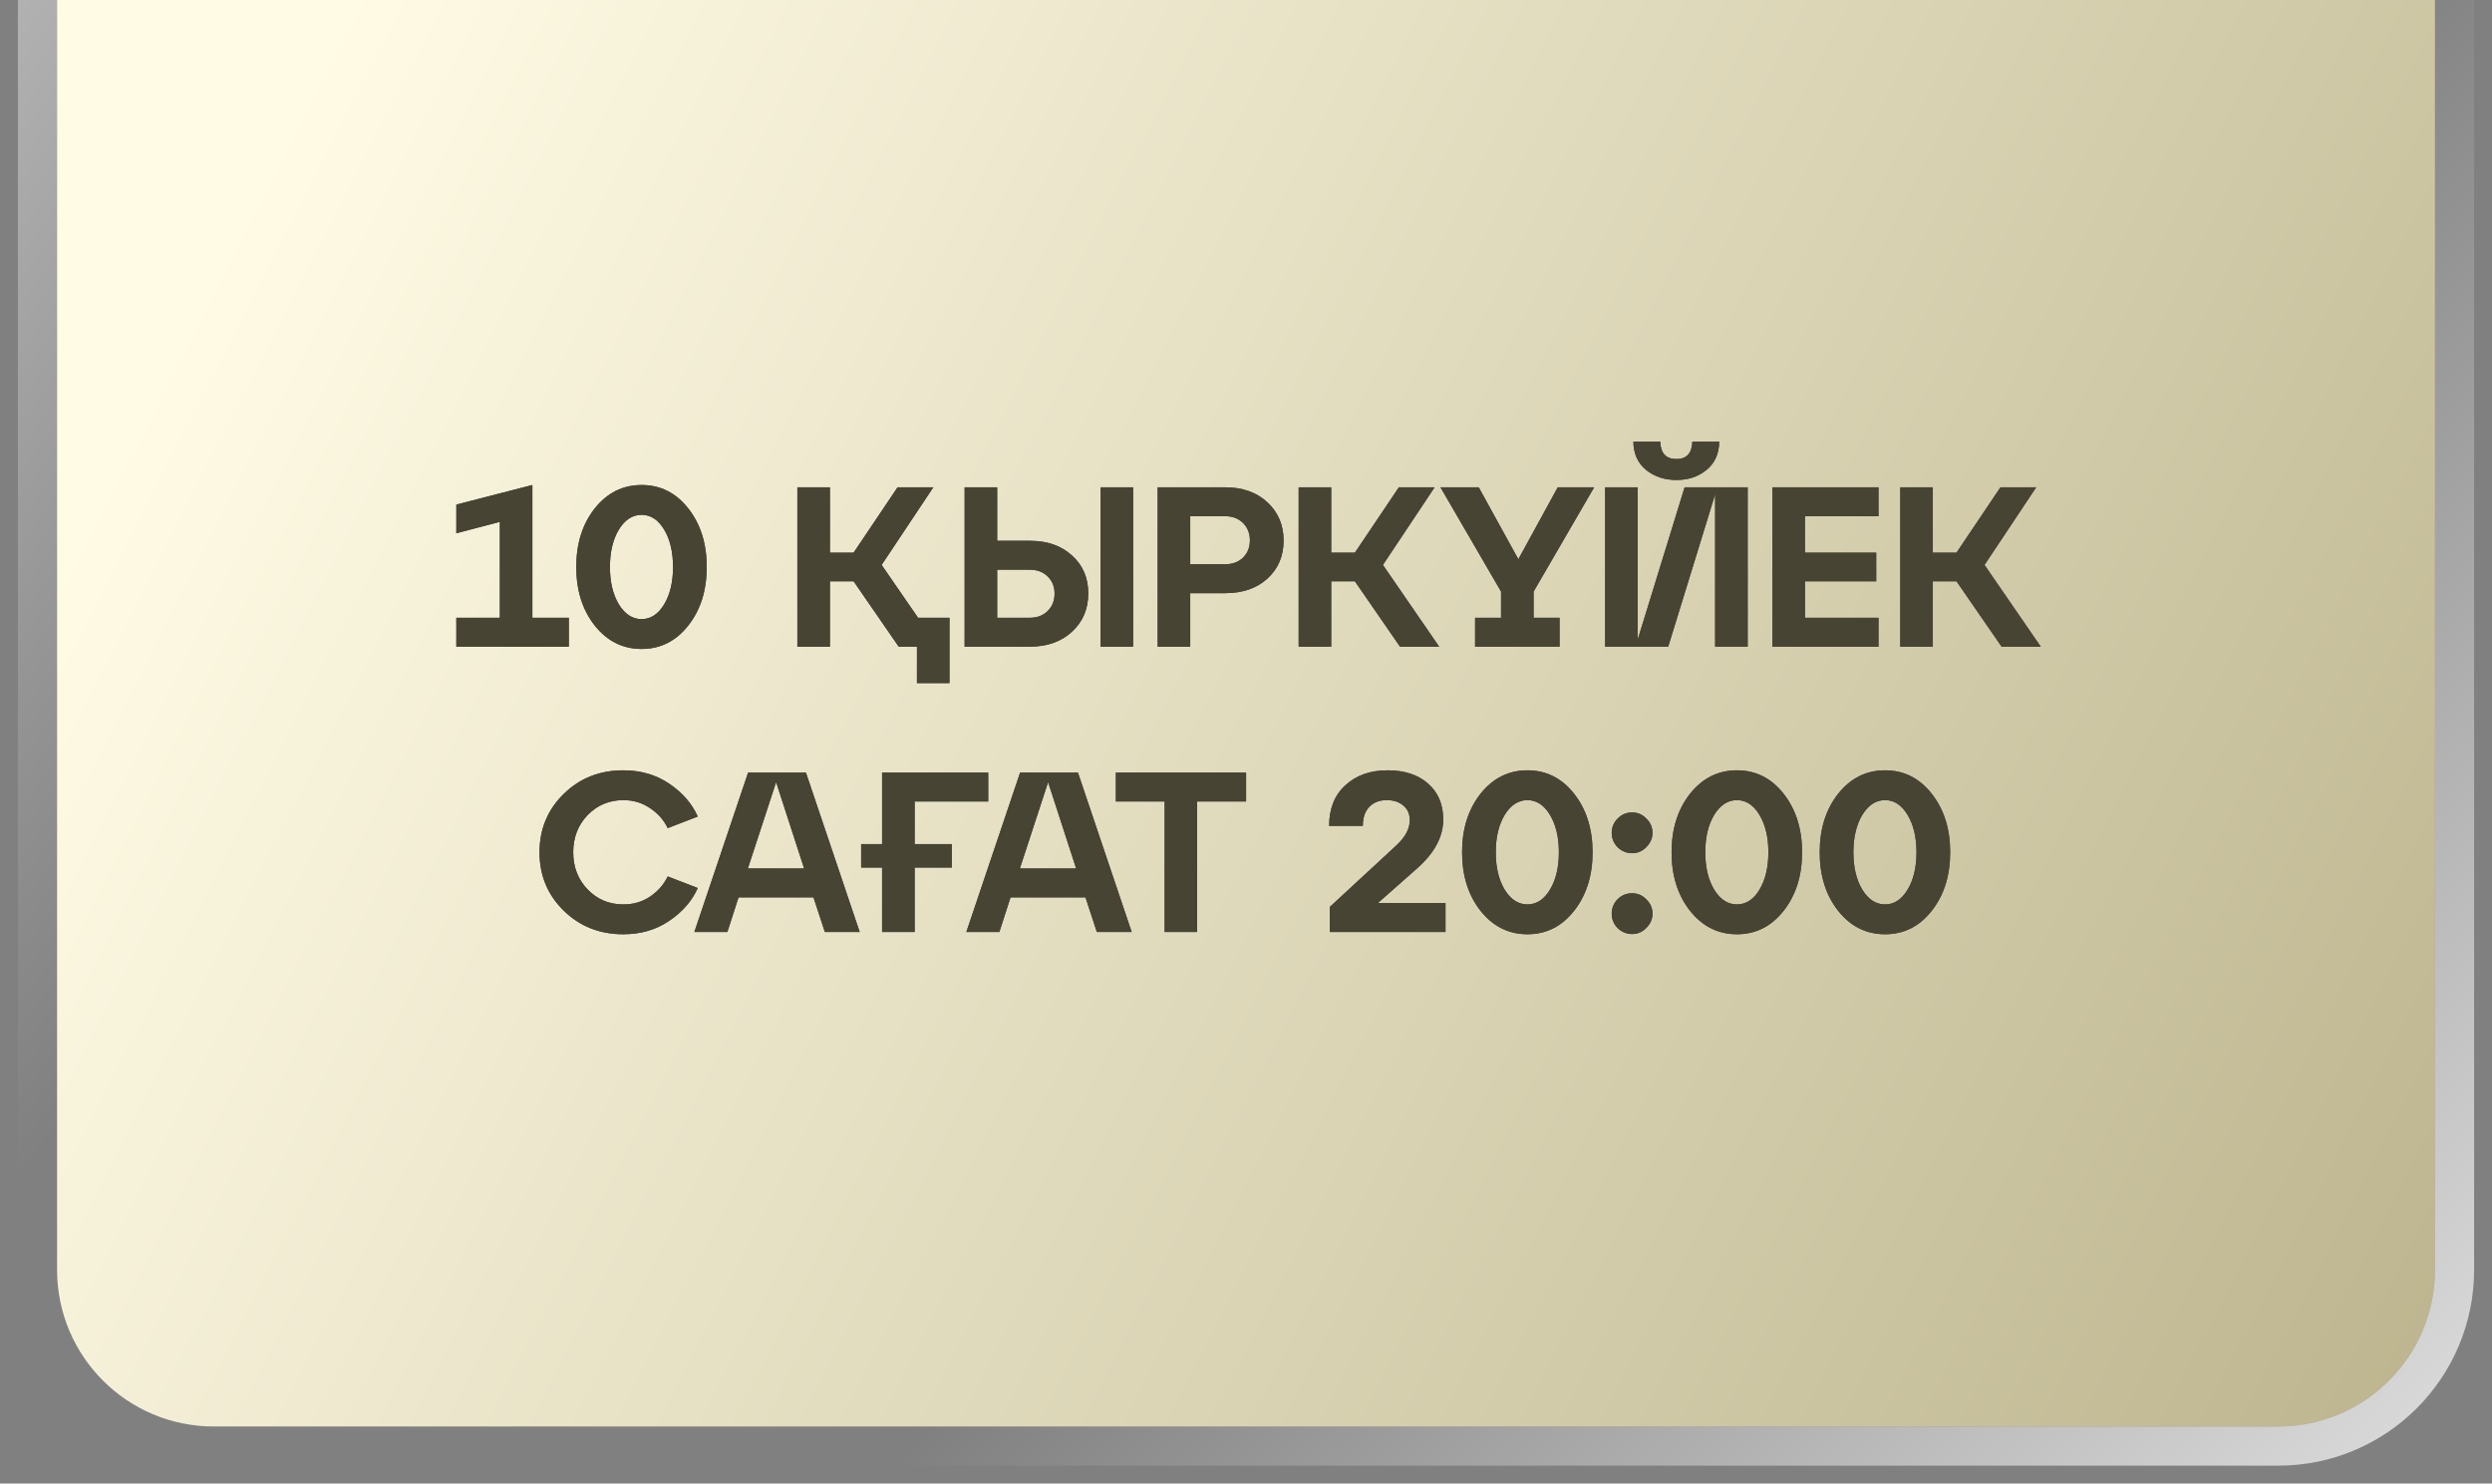
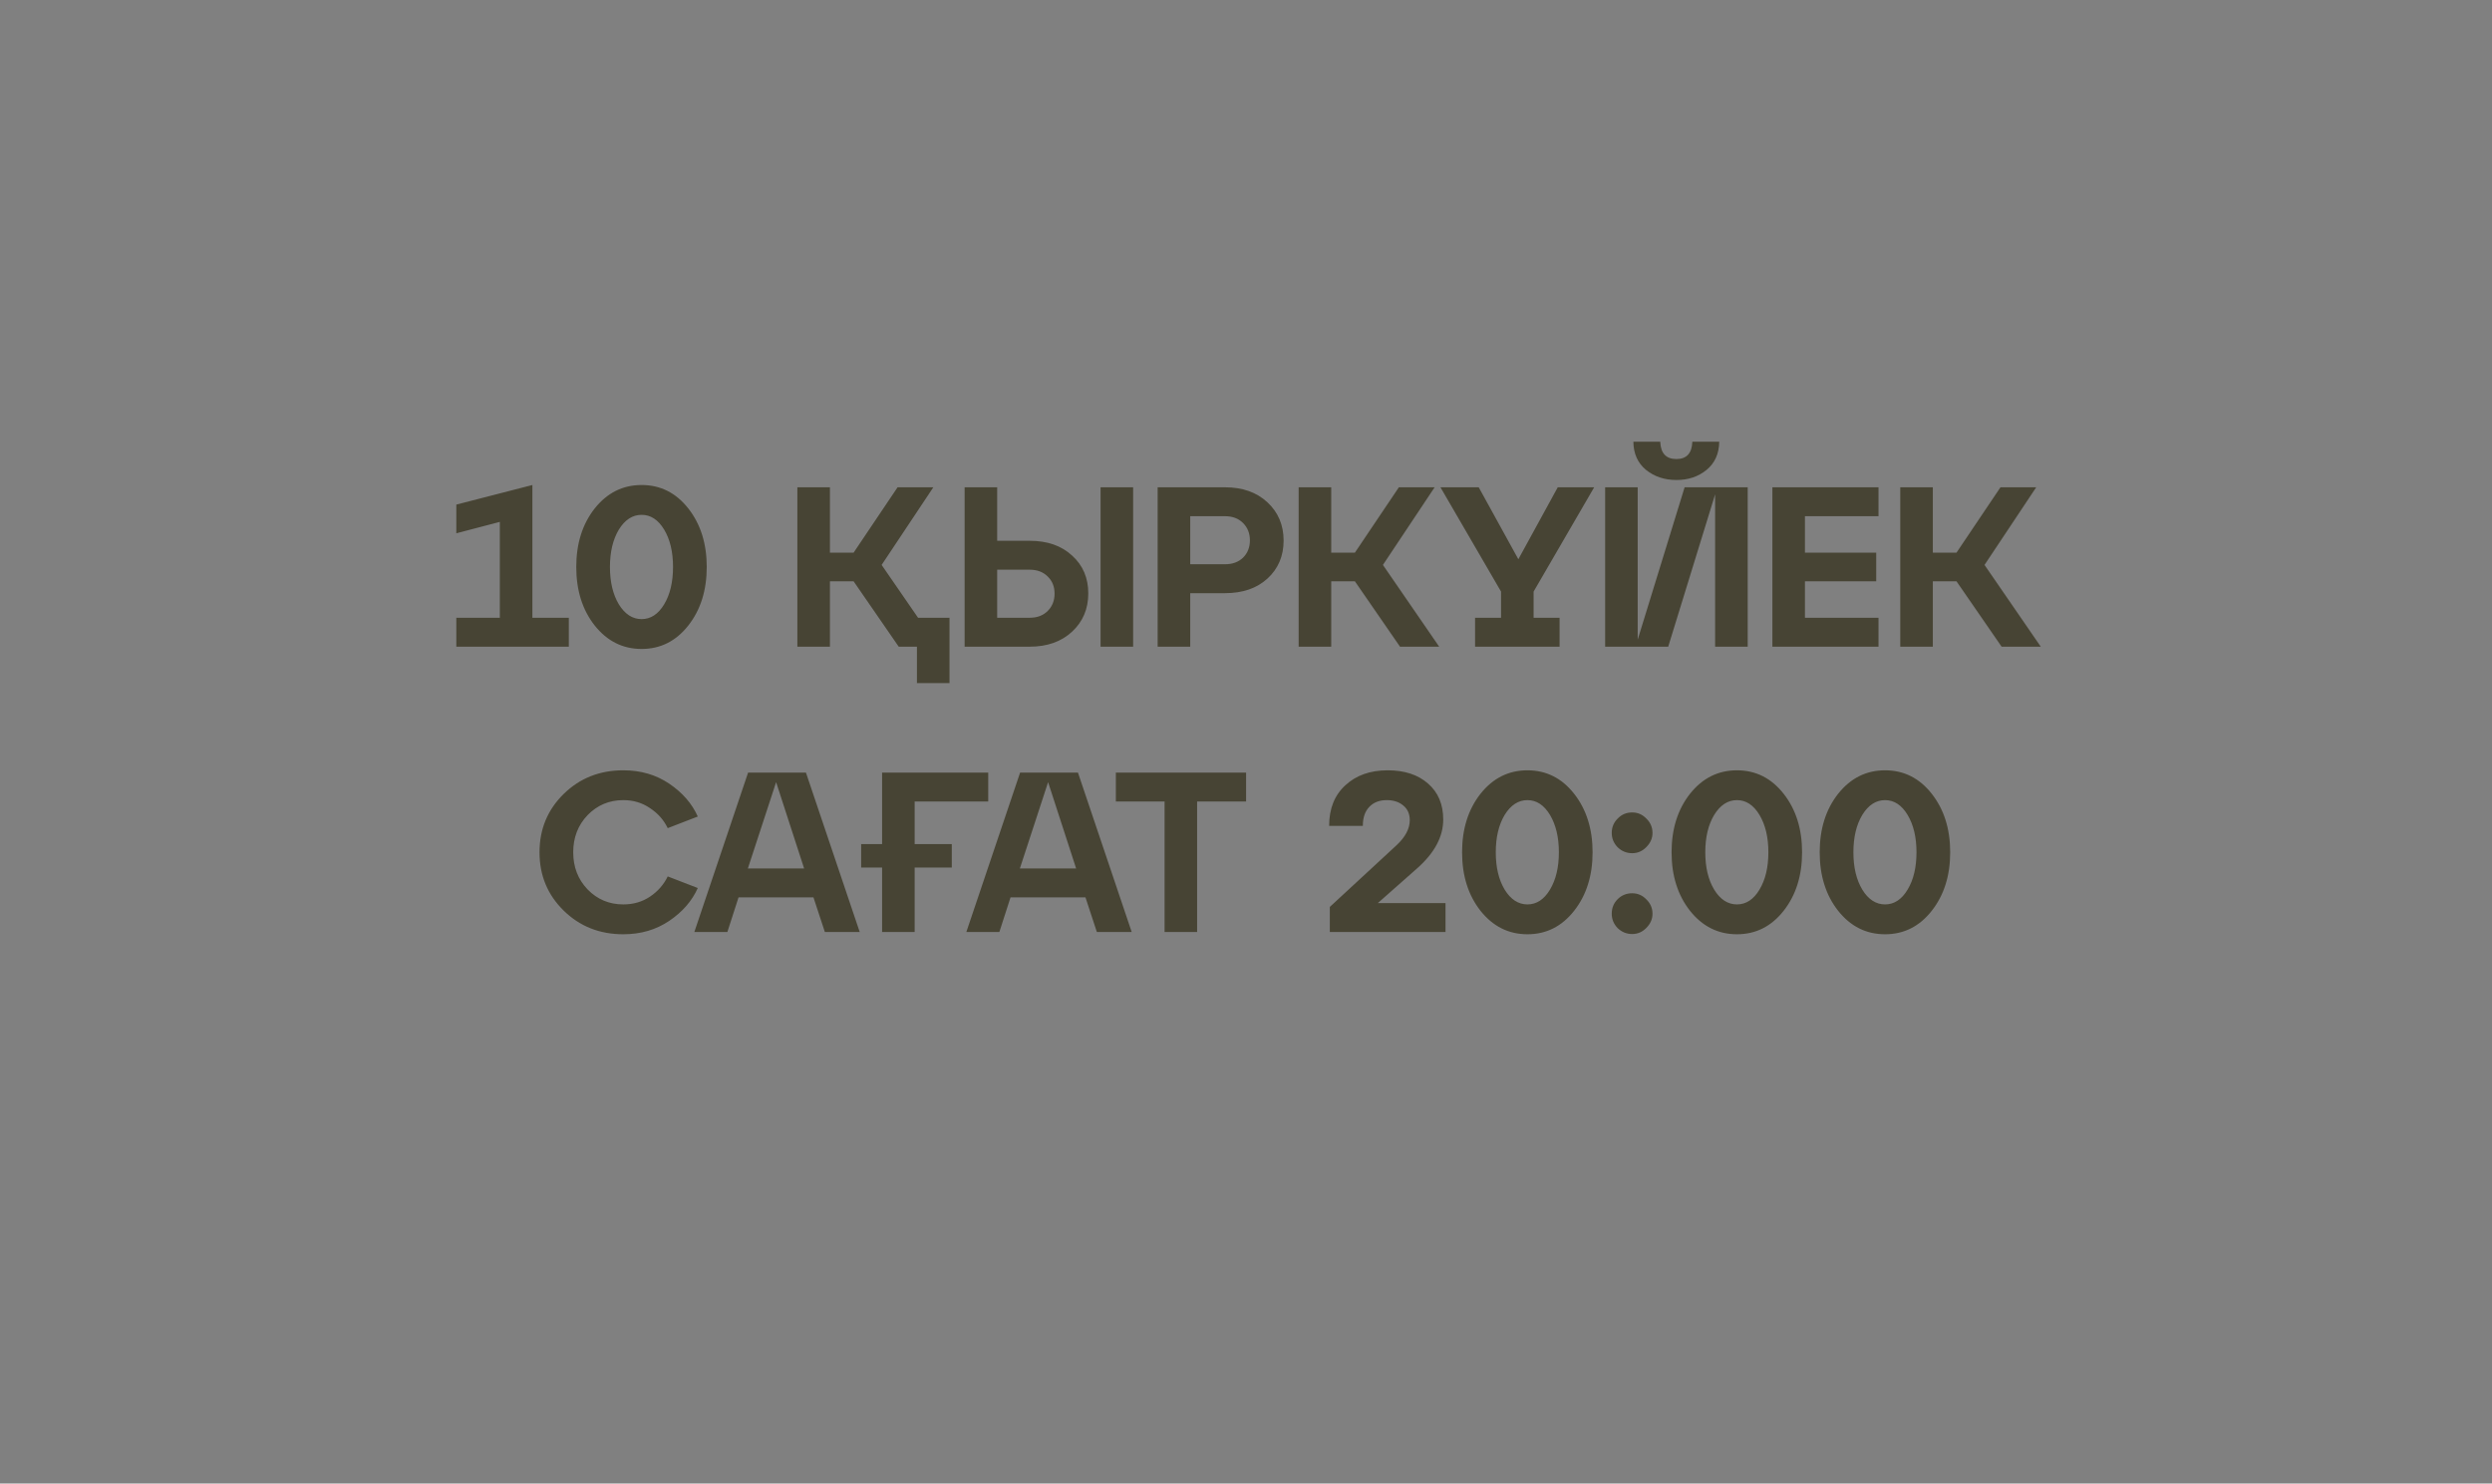
<svg xmlns="http://www.w3.org/2000/svg" width="131" height="78" viewBox="0 0 131 78" fill="none">
  <rect x="0" y="0" width="131" height="78" fill="#808080" stroke="none" />
-   <path d="M3 -16.763C3 -21.312 6.688 -25 11.237 -25H119.763C124.312 -25 128 -21.312 128 -16.763V66.763C128 71.312 124.312 75 119.763 75H65.5H11.237C6.688 75 3 71.312 3 66.763V-16.763Z" fill="url(#paint0_linear_124_282)" />
-   <path d="M119.763 -26.03H11.237C6.119 -26.03 1.97 -21.881 1.97 -16.763V66.763C1.97 71.881 6.119 76.03 11.237 76.03H65.5H119.763C124.881 76.03 129.03 71.881 129.03 66.763V-16.763C129.03 -21.881 124.881 -26.03 119.763 -26.03Z" stroke="url(#paint1_linear_124_282)" stroke-opacity="0.7" stroke-width="2.059" />
-   <path d="M119.763 -26.03H11.237C6.119 -26.03 1.97 -21.881 1.97 -16.763V66.763C1.97 71.881 6.119 76.03 11.237 76.03H65.5H119.763C124.881 76.03 129.03 71.881 129.03 66.763V-16.763C129.03 -21.881 124.881 -26.03 119.763 -26.03Z" stroke="url(#paint2_linear_124_282)" stroke-opacity="0.7" stroke-width="2.059" />
-   <path d="M27.987 25.5V32.48H29.902V34H23.988V32.48H26.275V27.439L23.988 28.038V26.53L27.987 25.5ZM31.262 32.887C30.616 32.065 30.293 31.039 30.293 29.81C30.293 28.581 30.616 27.555 31.262 26.733C31.917 25.911 32.739 25.5 33.728 25.5C34.718 25.5 35.536 25.911 36.183 26.733C36.829 27.555 37.152 28.581 37.152 29.81C37.152 31.039 36.829 32.065 36.183 32.887C35.536 33.709 34.718 34.12 33.728 34.12C32.739 34.12 31.917 33.709 31.262 32.887ZM32.531 27.846C32.22 28.365 32.064 29.02 32.064 29.81C32.064 30.6 32.22 31.255 32.531 31.773C32.85 32.292 33.249 32.551 33.728 32.551C34.207 32.551 34.602 32.292 34.914 31.773C35.225 31.255 35.38 30.6 35.38 29.81C35.38 29.02 35.225 28.365 34.914 27.846C34.602 27.328 34.207 27.068 33.728 27.068C33.249 27.068 32.85 27.328 32.531 27.846ZM46.346 29.702L48.261 32.48H49.914V35.916H48.202V34H47.244L44.873 30.564H43.628V34H41.916V25.62H43.628V29.056H44.873L47.184 25.62H49.064L46.346 29.702ZM54.132 34H50.708V25.62H52.42V28.433H54.132C55.058 28.433 55.8 28.692 56.359 29.211C56.926 29.722 57.209 30.384 57.209 31.199C57.209 32.013 56.926 32.683 56.359 33.21C55.792 33.737 55.05 34 54.132 34ZM59.567 34H57.855V25.62H59.567V34ZM52.42 29.953V32.48H54.132C54.523 32.48 54.839 32.36 55.078 32.12C55.317 31.881 55.437 31.578 55.437 31.211C55.437 30.843 55.317 30.544 55.078 30.313C54.839 30.073 54.523 29.953 54.132 29.953H52.42ZM62.568 34H60.856V25.62H64.4C65.318 25.62 66.06 25.883 66.627 26.41C67.193 26.937 67.477 27.607 67.477 28.421C67.477 29.235 67.193 29.902 66.627 30.42C66.068 30.931 65.326 31.187 64.4 31.187H62.568V34ZM62.568 27.14V29.666H64.4C64.791 29.666 65.106 29.55 65.346 29.319C65.585 29.08 65.705 28.776 65.705 28.409C65.705 28.042 65.585 27.739 65.346 27.499C65.106 27.26 64.791 27.14 64.4 27.14H62.568ZM75.416 25.62L72.698 29.702L75.655 34H73.596L71.225 30.564H69.98V34H68.268V25.62H69.98V29.056H71.225L73.536 25.62H75.416ZM83.803 25.62L80.619 31.103V32.48H81.984V34H77.542V32.48H78.907V31.103L75.722 25.62H77.734L79.817 29.403L81.888 25.62H83.803ZM89.706 24.71C89.275 25.061 88.749 25.237 88.126 25.237C87.504 25.237 86.973 25.061 86.534 24.71C86.095 24.351 85.871 23.856 85.864 23.225H87.276C87.3 23.832 87.583 24.135 88.126 24.135C88.661 24.135 88.94 23.832 88.964 23.225H90.377C90.369 23.856 90.145 24.351 89.706 24.71ZM86.091 33.629L88.557 25.62H91.873V34H90.161V25.991L87.695 34H84.379V25.62H86.091V33.629ZM98.75 34H93.171V25.62H98.75V27.14H94.883V29.056H98.63V30.564H94.883V32.48H98.75V34ZM107.04 25.62L104.323 29.702L107.28 34H105.221L102.85 30.564H101.605V34H99.893V25.62H101.605V29.056H102.85L105.161 25.62H107.04ZM29.63 47.875C28.784 47.045 28.361 46.023 28.361 44.81C28.361 43.597 28.784 42.575 29.63 41.745C30.476 40.915 31.521 40.5 32.766 40.5C33.684 40.5 34.49 40.735 35.185 41.206C35.879 41.677 36.378 42.252 36.681 42.93L35.101 43.541C34.893 43.11 34.582 42.759 34.167 42.487C33.76 42.208 33.293 42.068 32.766 42.068C32.024 42.068 31.398 42.332 30.887 42.858C30.384 43.385 30.133 44.036 30.133 44.81C30.133 45.584 30.384 46.234 30.887 46.761C31.398 47.288 32.024 47.551 32.766 47.551C33.293 47.551 33.76 47.416 34.167 47.144C34.582 46.865 34.893 46.51 35.101 46.079L36.681 46.689C36.378 47.368 35.879 47.943 35.185 48.413C34.49 48.884 33.684 49.12 32.766 49.12C31.521 49.12 30.476 48.705 29.63 47.875ZM45.193 49H43.361L42.762 47.18H38.824L38.237 49H36.501L39.326 40.62H42.367L45.193 49ZM40.799 41.123L39.314 45.66H42.271L40.799 41.123ZM51.949 40.62V42.14H48.082V44.379H50.034V45.612H48.082V49H46.37V45.612H45.269V44.379H46.37V40.62H51.949ZM59.491 49H57.659L57.061 47.18H53.122L52.535 49H50.799L53.625 40.62H56.666L59.491 49ZM55.097 41.123L53.613 45.66H56.57L55.097 41.123ZM62.931 49H61.22V42.14H58.658V40.62H65.505V42.14H62.931V49ZM74.504 45.648L72.432 47.48H75.988V49H69.906V47.683L73.414 44.439C73.877 44.008 74.109 43.569 74.109 43.122C74.109 42.795 73.997 42.539 73.773 42.356C73.55 42.164 73.258 42.068 72.899 42.068C72.508 42.068 72.201 42.188 71.978 42.428C71.754 42.659 71.642 42.99 71.642 43.421H69.87C69.87 42.519 70.154 41.809 70.72 41.29C71.287 40.763 72.029 40.5 72.947 40.5C73.833 40.5 74.539 40.731 75.066 41.194C75.601 41.657 75.868 42.288 75.868 43.086C75.868 43.988 75.413 44.842 74.504 45.648ZM77.828 47.887C77.182 47.065 76.859 46.039 76.859 44.81C76.859 43.581 77.182 42.555 77.828 41.733C78.483 40.911 79.305 40.5 80.295 40.5C81.284 40.5 82.102 40.911 82.749 41.733C83.395 42.555 83.719 43.581 83.719 44.81C83.719 46.039 83.395 47.065 82.749 47.887C82.102 48.709 81.284 49.12 80.295 49.12C79.305 49.12 78.483 48.709 77.828 47.887ZM79.097 42.846C78.786 43.365 78.63 44.02 78.63 44.81C78.63 45.6 78.786 46.255 79.097 46.773C79.417 47.292 79.816 47.551 80.295 47.551C80.773 47.551 81.169 47.292 81.48 46.773C81.791 46.255 81.947 45.6 81.947 44.81C81.947 44.02 81.791 43.365 81.48 42.846C81.169 42.328 80.773 42.068 80.295 42.068C79.816 42.068 79.417 42.328 79.097 42.846ZM84.726 43.792C84.726 43.497 84.829 43.245 85.037 43.038C85.245 42.822 85.5 42.715 85.803 42.715C86.091 42.715 86.338 42.822 86.546 43.038C86.761 43.245 86.869 43.497 86.869 43.792C86.869 44.072 86.761 44.319 86.546 44.535C86.338 44.75 86.091 44.858 85.803 44.858C85.508 44.858 85.252 44.754 85.037 44.547C84.829 44.331 84.726 44.08 84.726 43.792ZM84.726 48.042C84.726 47.739 84.829 47.484 85.037 47.276C85.245 47.069 85.5 46.965 85.803 46.965C86.091 46.965 86.338 47.072 86.546 47.288C86.761 47.495 86.869 47.747 86.869 48.042C86.869 48.322 86.761 48.569 86.546 48.785C86.338 49 86.091 49.108 85.803 49.108C85.508 49.108 85.252 49.004 85.037 48.797C84.829 48.581 84.726 48.33 84.726 48.042ZM88.842 47.887C88.195 47.065 87.872 46.039 87.872 44.81C87.872 43.581 88.195 42.555 88.842 41.733C89.496 40.911 90.318 40.5 91.308 40.5C92.297 40.5 93.115 40.911 93.762 41.733C94.409 42.555 94.732 43.581 94.732 44.81C94.732 46.039 94.409 47.065 93.762 47.887C93.115 48.709 92.297 49.12 91.308 49.12C90.318 49.12 89.496 48.709 88.842 47.887ZM90.111 42.846C89.799 43.365 89.644 44.02 89.644 44.81C89.644 45.6 89.799 46.255 90.111 46.773C90.43 47.292 90.829 47.551 91.308 47.551C91.787 47.551 92.182 47.292 92.493 46.773C92.804 46.255 92.96 45.6 92.96 44.81C92.96 44.02 92.804 43.365 92.493 42.846C92.182 42.328 91.787 42.068 91.308 42.068C90.829 42.068 90.43 42.328 90.111 42.846ZM96.628 47.887C95.981 47.065 95.658 46.039 95.658 44.81C95.658 43.581 95.981 42.555 96.628 41.733C97.282 40.911 98.105 40.5 99.094 40.5C100.084 40.5 100.902 40.911 101.548 41.733C102.195 42.555 102.518 43.581 102.518 44.81C102.518 46.039 102.195 47.065 101.548 47.887C100.902 48.709 100.084 49.12 99.094 49.12C98.105 49.12 97.282 48.709 96.628 47.887ZM97.897 42.846C97.586 43.365 97.43 44.02 97.43 44.81C97.43 45.6 97.586 46.255 97.897 46.773C98.216 47.292 98.615 47.551 99.094 47.551C99.573 47.551 99.968 47.292 100.279 46.773C100.591 46.255 100.746 45.6 100.746 44.81C100.746 44.02 100.591 43.365 100.279 42.846C99.968 42.328 99.573 42.068 99.094 42.068C98.615 42.068 98.216 42.328 97.897 42.846Z" fill="#474434" />
  <path d="M27.987 25.5V32.48H29.902V34H23.988V32.48H26.275V27.439L23.988 28.038V26.53L27.987 25.5ZM31.262 32.887C30.616 32.065 30.293 31.039 30.293 29.81C30.293 28.581 30.616 27.555 31.262 26.733C31.917 25.911 32.739 25.5 33.728 25.5C34.718 25.5 35.536 25.911 36.183 26.733C36.829 27.555 37.152 28.581 37.152 29.81C37.152 31.039 36.829 32.065 36.183 32.887C35.536 33.709 34.718 34.12 33.728 34.12C32.739 34.12 31.917 33.709 31.262 32.887ZM32.531 27.846C32.22 28.365 32.064 29.02 32.064 29.81C32.064 30.6 32.22 31.255 32.531 31.773C32.85 32.292 33.249 32.551 33.728 32.551C34.207 32.551 34.602 32.292 34.914 31.773C35.225 31.255 35.38 30.6 35.38 29.81C35.38 29.02 35.225 28.365 34.914 27.846C34.602 27.328 34.207 27.068 33.728 27.068C33.249 27.068 32.85 27.328 32.531 27.846ZM46.346 29.702L48.261 32.48H49.914V35.916H48.202V34H47.244L44.873 30.564H43.628V34H41.916V25.62H43.628V29.056H44.873L47.184 25.62H49.064L46.346 29.702ZM54.132 34H50.708V25.62H52.42V28.433H54.132C55.058 28.433 55.8 28.692 56.359 29.211C56.926 29.722 57.209 30.384 57.209 31.199C57.209 32.013 56.926 32.683 56.359 33.21C55.792 33.737 55.05 34 54.132 34ZM59.567 34H57.855V25.62H59.567V34ZM52.42 29.953V32.48H54.132C54.523 32.48 54.839 32.36 55.078 32.12C55.317 31.881 55.437 31.578 55.437 31.211C55.437 30.843 55.317 30.544 55.078 30.313C54.839 30.073 54.523 29.953 54.132 29.953H52.42ZM62.568 34H60.856V25.62H64.4C65.318 25.62 66.06 25.883 66.627 26.41C67.193 26.937 67.477 27.607 67.477 28.421C67.477 29.235 67.193 29.902 66.627 30.42C66.068 30.931 65.326 31.187 64.4 31.187H62.568V34ZM62.568 27.14V29.666H64.4C64.791 29.666 65.106 29.55 65.346 29.319C65.585 29.08 65.705 28.776 65.705 28.409C65.705 28.042 65.585 27.739 65.346 27.499C65.106 27.26 64.791 27.14 64.4 27.14H62.568ZM75.416 25.62L72.698 29.702L75.655 34H73.596L71.225 30.564H69.98V34H68.268V25.62H69.98V29.056H71.225L73.536 25.62H75.416ZM83.803 25.62L80.619 31.103V32.48H81.984V34H77.542V32.48H78.907V31.103L75.722 25.62H77.734L79.817 29.403L81.888 25.62H83.803ZM89.706 24.71C89.275 25.061 88.749 25.237 88.126 25.237C87.504 25.237 86.973 25.061 86.534 24.71C86.095 24.351 85.871 23.856 85.864 23.225H87.276C87.3 23.832 87.583 24.135 88.126 24.135C88.661 24.135 88.94 23.832 88.964 23.225H90.377C90.369 23.856 90.145 24.351 89.706 24.71ZM86.091 33.629L88.557 25.62H91.873V34H90.161V25.991L87.695 34H84.379V25.62H86.091V33.629ZM98.75 34H93.171V25.62H98.75V27.14H94.883V29.056H98.63V30.564H94.883V32.48H98.75V34ZM107.04 25.62L104.323 29.702L107.28 34H105.221L102.85 30.564H101.605V34H99.893V25.62H101.605V29.056H102.85L105.161 25.62H107.04ZM29.63 47.875C28.784 47.045 28.361 46.023 28.361 44.81C28.361 43.597 28.784 42.575 29.63 41.745C30.476 40.915 31.521 40.5 32.766 40.5C33.684 40.5 34.49 40.735 35.185 41.206C35.879 41.677 36.378 42.252 36.681 42.93L35.101 43.541C34.893 43.11 34.582 42.759 34.167 42.487C33.76 42.208 33.293 42.068 32.766 42.068C32.024 42.068 31.398 42.332 30.887 42.858C30.384 43.385 30.133 44.036 30.133 44.81C30.133 45.584 30.384 46.234 30.887 46.761C31.398 47.288 32.024 47.551 32.766 47.551C33.293 47.551 33.76 47.416 34.167 47.144C34.582 46.865 34.893 46.51 35.101 46.079L36.681 46.689C36.378 47.368 35.879 47.943 35.185 48.413C34.49 48.884 33.684 49.12 32.766 49.12C31.521 49.12 30.476 48.705 29.63 47.875ZM45.193 49H43.361L42.762 47.18H38.824L38.237 49H36.501L39.326 40.62H42.367L45.193 49ZM40.799 41.123L39.314 45.66H42.271L40.799 41.123ZM51.949 40.62V42.14H48.082V44.379H50.034V45.612H48.082V49H46.37V45.612H45.269V44.379H46.37V40.62H51.949ZM59.491 49H57.659L57.061 47.18H53.122L52.535 49H50.799L53.625 40.62H56.666L59.491 49ZM55.097 41.123L53.613 45.66H56.57L55.097 41.123ZM62.931 49H61.22V42.14H58.658V40.62H65.505V42.14H62.931V49ZM74.504 45.648L72.432 47.48H75.988V49H69.906V47.683L73.414 44.439C73.877 44.008 74.109 43.569 74.109 43.122C74.109 42.795 73.997 42.539 73.773 42.356C73.55 42.164 73.258 42.068 72.899 42.068C72.508 42.068 72.201 42.188 71.978 42.428C71.754 42.659 71.642 42.99 71.642 43.421H69.87C69.87 42.519 70.154 41.809 70.72 41.29C71.287 40.763 72.029 40.5 72.947 40.5C73.833 40.5 74.539 40.731 75.066 41.194C75.601 41.657 75.868 42.288 75.868 43.086C75.868 43.988 75.413 44.842 74.504 45.648ZM77.828 47.887C77.182 47.065 76.859 46.039 76.859 44.81C76.859 43.581 77.182 42.555 77.828 41.733C78.483 40.911 79.305 40.5 80.295 40.5C81.284 40.5 82.102 40.911 82.749 41.733C83.395 42.555 83.719 43.581 83.719 44.81C83.719 46.039 83.395 47.065 82.749 47.887C82.102 48.709 81.284 49.12 80.295 49.12C79.305 49.12 78.483 48.709 77.828 47.887ZM79.097 42.846C78.786 43.365 78.63 44.02 78.63 44.81C78.63 45.6 78.786 46.255 79.097 46.773C79.417 47.292 79.816 47.551 80.295 47.551C80.773 47.551 81.169 47.292 81.48 46.773C81.791 46.255 81.947 45.6 81.947 44.81C81.947 44.02 81.791 43.365 81.48 42.846C81.169 42.328 80.773 42.068 80.295 42.068C79.816 42.068 79.417 42.328 79.097 42.846ZM84.726 43.792C84.726 43.497 84.829 43.245 85.037 43.038C85.245 42.822 85.5 42.715 85.803 42.715C86.091 42.715 86.338 42.822 86.546 43.038C86.761 43.245 86.869 43.497 86.869 43.792C86.869 44.072 86.761 44.319 86.546 44.535C86.338 44.75 86.091 44.858 85.803 44.858C85.508 44.858 85.252 44.754 85.037 44.547C84.829 44.331 84.726 44.08 84.726 43.792ZM84.726 48.042C84.726 47.739 84.829 47.484 85.037 47.276C85.245 47.069 85.5 46.965 85.803 46.965C86.091 46.965 86.338 47.072 86.546 47.288C86.761 47.495 86.869 47.747 86.869 48.042C86.869 48.322 86.761 48.569 86.546 48.785C86.338 49 86.091 49.108 85.803 49.108C85.508 49.108 85.252 49.004 85.037 48.797C84.829 48.581 84.726 48.33 84.726 48.042ZM88.842 47.887C88.195 47.065 87.872 46.039 87.872 44.81C87.872 43.581 88.195 42.555 88.842 41.733C89.496 40.911 90.318 40.5 91.308 40.5C92.297 40.5 93.115 40.911 93.762 41.733C94.409 42.555 94.732 43.581 94.732 44.81C94.732 46.039 94.409 47.065 93.762 47.887C93.115 48.709 92.297 49.12 91.308 49.12C90.318 49.12 89.496 48.709 88.842 47.887ZM90.111 42.846C89.799 43.365 89.644 44.02 89.644 44.81C89.644 45.6 89.799 46.255 90.111 46.773C90.43 47.292 90.829 47.551 91.308 47.551C91.787 47.551 92.182 47.292 92.493 46.773C92.804 46.255 92.96 45.6 92.96 44.81C92.96 44.02 92.804 43.365 92.493 42.846C92.182 42.328 91.787 42.068 91.308 42.068C90.829 42.068 90.43 42.328 90.111 42.846ZM96.628 47.887C95.981 47.065 95.658 46.039 95.658 44.81C95.658 43.581 95.981 42.555 96.628 41.733C97.282 40.911 98.105 40.5 99.094 40.5C100.084 40.5 100.902 40.911 101.548 41.733C102.195 42.555 102.518 43.581 102.518 44.81C102.518 46.039 102.195 47.065 101.548 47.887C100.902 48.709 100.084 49.12 99.094 49.12C98.105 49.12 97.282 48.709 96.628 47.887ZM97.897 42.846C97.586 43.365 97.43 44.02 97.43 44.81C97.43 45.6 97.586 46.255 97.897 46.773C98.216 47.292 98.615 47.551 99.094 47.551C99.573 47.551 99.968 47.292 100.279 46.773C100.591 46.255 100.746 45.6 100.746 44.81C100.746 44.02 100.591 43.365 100.279 42.846C99.968 42.328 99.573 42.068 99.094 42.068C98.615 42.068 98.216 42.328 97.897 42.846Z" fill="#474434" />
  <defs>
    <linearGradient id="paint0_linear_124_282" x1="131.5" y1="70.5" x2="13" y2="10" gradientUnits="userSpaceOnUse">
      <stop stop-color="#BCB48D" />
      <stop offset="1" stop-color="#FFFBE5" />
    </linearGradient>
    <linearGradient id="paint1_linear_124_282" x1="-26.19" y1="-12.574" x2="27.37" y2="25.963" gradientUnits="userSpaceOnUse">
      <stop stop-color="white" />
      <stop offset="1" stop-color="white" stop-opacity="0" />
    </linearGradient>
    <linearGradient id="paint2_linear_124_282" x1="129.195" y1="73.276" x2="90.005" y2="33.852" gradientUnits="userSpaceOnUse">
      <stop stop-color="white" />
      <stop offset="1" stop-color="white" stop-opacity="0" />
    </linearGradient>
  </defs>
</svg>